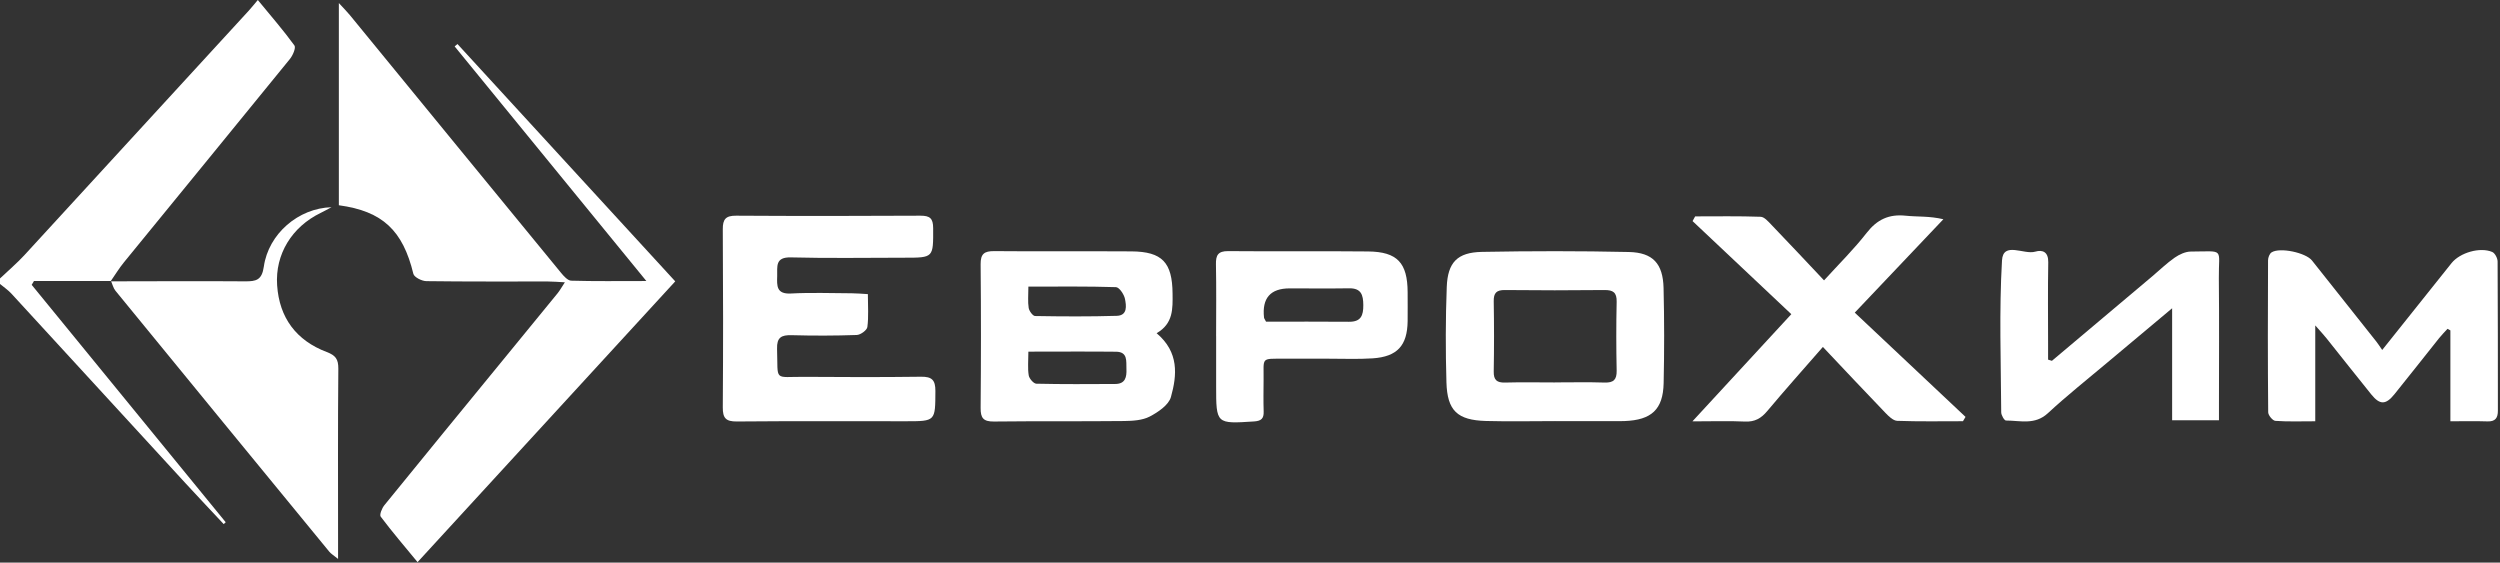
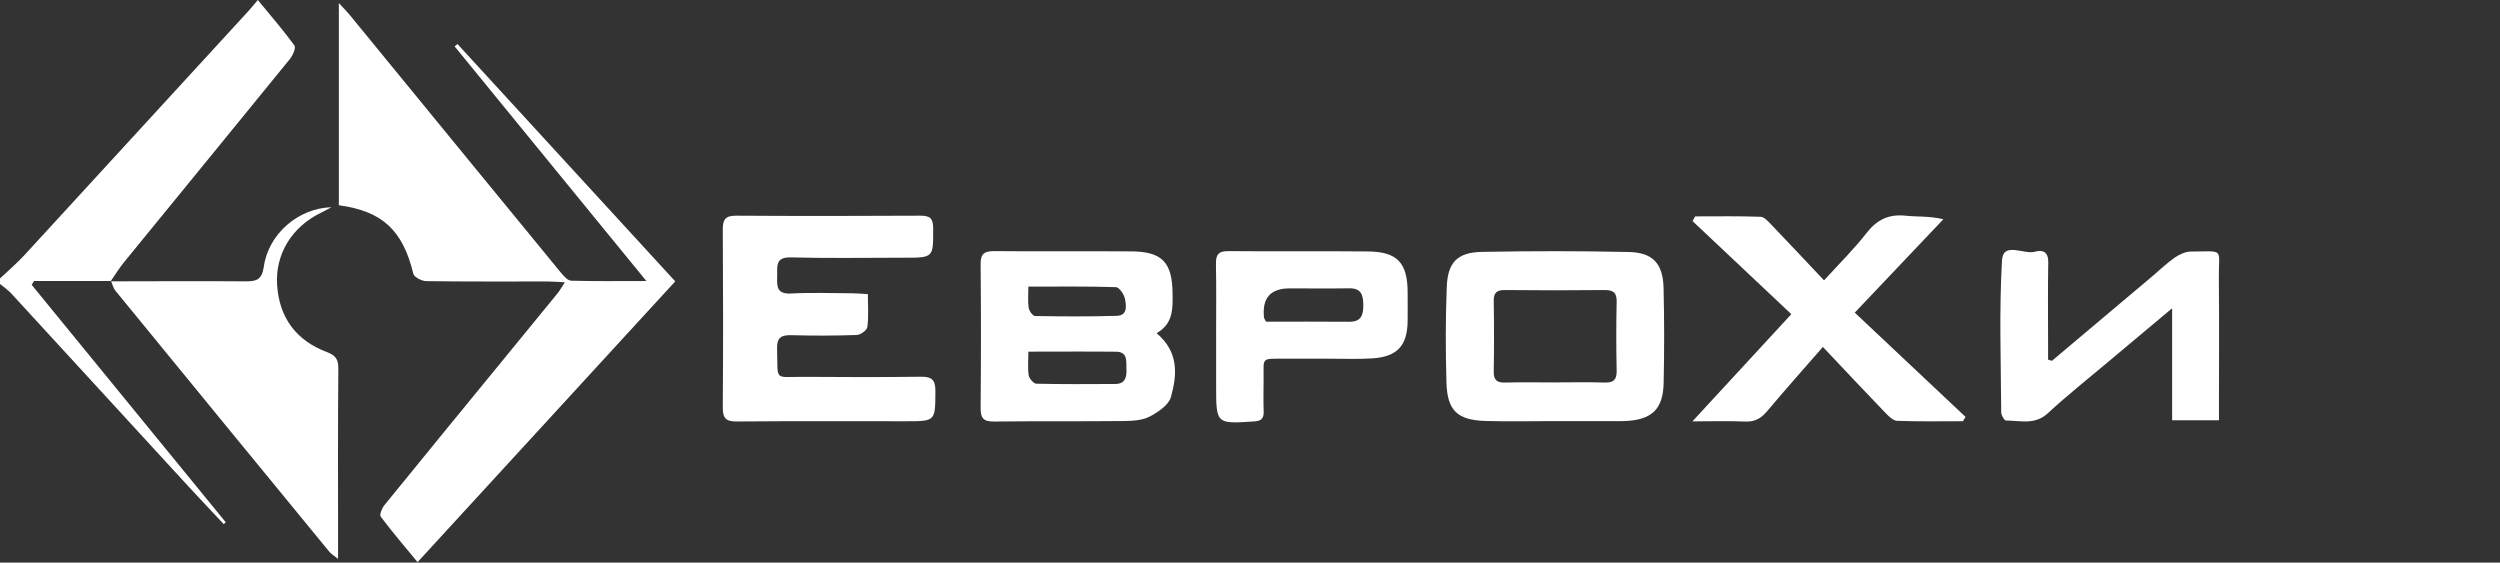
<svg xmlns="http://www.w3.org/2000/svg" viewBox="0 0 168.856 38" fill="none">
  <rect x="0" y="0" width="168.856" height="38" fill="#333333" stroke="none" />
  <path d="M7.495 18.981H2.294L2.14 19.239C6.508 24.583 10.877 29.928 15.245 35.273C15.201 35.314 15.154 35.356 15.11 35.4C14.264 34.494 13.41 33.596 12.572 32.685C8.635 28.4 4.707 24.112 0.768 19.83C0.541 19.585 0.258 19.395 0 19.179C0 19.054 0 18.929 0 18.807C0.557 18.278 1.145 17.781 1.664 17.216C6.714 11.723 11.757 6.222 16.802 0.721C16.987 0.518 17.156 0.305 17.414 0C18.315 1.096 19.145 2.051 19.887 3.072C19.999 3.228 19.778 3.744 19.58 3.986C15.854 8.57 12.108 13.137 8.375 17.713C8.044 18.119 7.771 18.57 7.472 18.999L7.492 18.978L7.495 18.981Z" fill="white" />
  <path d="M45.609 19.002C39.796 25.336 34.056 31.592 28.203 37.968C27.326 36.903 26.488 35.924 25.714 34.896C25.618 34.766 25.798 34.323 25.964 34.12C28.594 30.879 31.239 27.656 33.881 24.428C35.144 22.887 36.409 21.348 37.666 19.802C37.815 19.619 37.927 19.408 38.153 19.067C37.679 19.044 37.354 19.013 37.029 19.013C34.282 19.01 31.538 19.026 28.792 18.989C28.487 18.984 27.977 18.724 27.92 18.497C27.209 15.566 25.842 14.264 22.887 13.863V0.206C23.236 0.586 23.444 0.792 23.629 1.018C28.383 6.824 33.134 12.629 37.896 18.43C38.078 18.651 38.346 18.95 38.58 18.958C40.163 19.005 41.746 18.981 43.657 18.981C39.228 13.561 34.969 8.347 30.708 3.135C30.77 3.08 30.835 3.028 30.898 2.973C35.769 8.282 40.637 13.587 45.604 19L45.609 19.002Z" fill="white" />
  <path d="M7.477 19.002C10.502 18.999 13.527 18.979 16.552 19.002C17.294 19.007 17.69 18.927 17.82 18.005C18.135 15.797 20.152 14.058 22.391 13.996C22.056 14.173 21.863 14.282 21.662 14.379C19.72 15.321 18.575 17.167 18.718 19.268C18.866 21.465 20.009 22.998 22.071 23.777C22.667 24.003 22.857 24.261 22.852 24.904C22.816 28.819 22.834 32.737 22.834 36.655C22.834 36.955 22.834 37.254 22.834 37.751C22.532 37.504 22.355 37.405 22.238 37.259C17.419 31.392 12.605 25.518 7.8 19.64C7.651 19.46 7.599 19.205 7.5 18.984L7.479 19.005L7.477 19.002Z" fill="white" />
  <path d="M58.618 19.869C58.618 20.67 58.676 21.389 58.584 22.087C58.556 22.303 58.124 22.618 57.866 22.626C56.403 22.678 54.935 22.68 53.472 22.639C52.771 22.62 52.461 22.79 52.485 23.563C52.558 25.812 52.222 25.437 54.351 25.453C56.97 25.474 59.589 25.479 62.208 25.445C62.942 25.435 63.182 25.666 63.179 26.406C63.169 28.452 63.2 28.452 61.182 28.452C57.379 28.452 53.576 28.434 49.769 28.468C49.022 28.475 48.814 28.238 48.819 27.512C48.848 23.503 48.845 19.494 48.819 15.485C48.814 14.8 49.022 14.563 49.723 14.568C53.87 14.594 58.017 14.592 62.164 14.568C62.81 14.566 63.026 14.748 63.028 15.409C63.036 17.406 63.062 17.406 61.094 17.406C58.537 17.406 55.978 17.453 53.425 17.385C52.337 17.356 52.511 18.007 52.493 18.65C52.474 19.309 52.438 19.876 53.422 19.824C54.789 19.751 56.166 19.803 57.538 19.809C57.871 19.809 58.204 19.843 58.618 19.866V19.869Z" fill="white" />
  <path d="M78.121 22.506C79.644 23.79 79.5 25.339 79.087 26.817C78.935 27.356 78.222 27.838 77.654 28.135C77.16 28.392 76.509 28.429 75.923 28.437C72.992 28.468 70.061 28.437 67.129 28.471C66.416 28.478 66.228 28.233 66.234 27.554C66.262 24.321 66.265 21.087 66.234 17.854C66.226 17.138 66.484 16.956 67.158 16.961C70.246 16.99 73.333 16.958 76.421 16.979C78.501 16.995 79.18 17.726 79.198 19.83C79.206 20.84 79.258 21.853 78.118 22.506H78.121ZM69.459 23.751C69.459 24.375 69.404 24.878 69.483 25.357C69.519 25.573 69.813 25.911 69.995 25.916C71.768 25.958 73.544 25.943 75.319 25.935C76.017 25.935 76.106 25.461 76.082 24.914C76.061 24.399 76.186 23.764 75.382 23.756C73.458 23.735 71.534 23.751 69.459 23.751ZM69.459 19.361C69.459 19.944 69.412 20.382 69.48 20.801C69.514 21.009 69.759 21.342 69.912 21.345C71.75 21.376 73.591 21.387 75.429 21.332C76.173 21.309 76.072 20.64 75.983 20.187C75.923 19.885 75.598 19.403 75.377 19.395C73.453 19.333 71.526 19.359 69.459 19.359V19.361Z" fill="white" />
  <path d="M123.122 23.433C121.802 24.946 120.561 26.336 119.366 27.762C118.952 28.257 118.524 28.504 117.858 28.473C116.778 28.421 115.692 28.46 114.31 28.46C116.598 25.979 118.707 23.696 120.99 21.22C118.733 19.093 116.525 17.013 114.32 14.933C114.378 14.826 114.437 14.722 114.495 14.615C115.971 14.615 117.447 14.589 118.918 14.642C119.165 14.649 119.433 14.962 119.641 15.178C120.803 16.388 121.951 17.612 123.2 18.937C124.197 17.841 125.213 16.841 126.08 15.727C126.785 14.824 127.584 14.451 128.714 14.569C129.508 14.652 130.318 14.584 131.26 14.808C129.336 16.836 127.415 18.862 125.275 21.116C127.806 23.498 130.281 25.828 132.757 28.158C132.7 28.254 132.64 28.353 132.583 28.45C131.101 28.45 129.62 28.478 128.141 28.424C127.863 28.413 127.556 28.106 127.332 27.872C125.954 26.44 124.596 24.993 123.122 23.433Z" fill="white" />
  <path d="M105.043 28.442C103.484 28.442 101.922 28.478 100.362 28.434C98.436 28.379 97.751 27.741 97.696 25.828C97.634 23.683 97.636 21.535 97.717 19.39C97.78 17.719 98.43 17.047 100.094 17.013C103.4 16.951 106.709 16.948 110.015 17.021C111.642 17.055 112.319 17.807 112.361 19.445C112.413 21.59 112.413 23.738 112.366 25.883C112.327 27.661 111.543 28.372 109.724 28.439C109.63 28.442 109.536 28.444 109.443 28.444C107.977 28.444 106.509 28.444 105.043 28.444V28.439V28.442ZM105.019 25.828C106.139 25.828 107.261 25.802 108.38 25.839C108.99 25.857 109.203 25.641 109.193 25.034C109.161 23.482 109.159 21.931 109.193 20.382C109.206 19.754 108.956 19.585 108.367 19.59C106.126 19.614 103.887 19.614 101.646 19.59C101.078 19.585 100.88 19.783 100.89 20.348C100.917 21.931 100.917 23.511 100.89 25.094C100.88 25.667 101.099 25.854 101.659 25.839C102.778 25.807 103.9 25.831 105.019 25.831V25.828Z" fill="white" />
-   <path d="M165.505 28.454V22.316C165.44 22.279 165.375 22.243 165.312 22.209C165.125 22.415 164.925 22.612 164.75 22.831C163.74 24.096 162.743 25.369 161.725 26.629C161.139 27.353 160.744 27.358 160.163 26.642C159.145 25.385 158.146 24.109 157.135 22.847C156.953 22.618 156.75 22.404 156.378 21.98V28.454C155.407 28.454 154.542 28.488 153.683 28.426C153.501 28.413 153.199 28.048 153.199 27.845C153.168 24.424 153.173 21.004 153.189 17.583C153.189 17.398 153.288 17.132 153.431 17.044C153.988 16.69 155.735 17.065 156.156 17.593C157.609 19.421 159.062 21.248 160.509 23.078C160.624 23.224 160.723 23.38 160.9 23.638C162.319 21.863 163.631 20.217 164.946 18.569C165.159 18.301 165.372 18.033 165.586 17.768C166.148 17.067 167.505 16.666 168.33 17.018C168.515 17.096 168.694 17.44 168.694 17.663C168.718 21.022 168.707 24.38 168.713 27.738C168.713 28.236 168.538 28.483 167.999 28.462C167.197 28.434 166.396 28.454 165.503 28.454H165.505Z" fill="white" />
  <path d="M138.596 24.367C140.856 22.464 143.115 20.561 145.375 18.658C145.875 18.236 146.349 17.775 146.882 17.403C147.195 17.187 147.604 16.994 147.971 16.991C150.306 16.981 149.843 16.713 149.866 18.806C149.895 21.636 149.874 24.466 149.874 27.298V28.384H146.711V20.821C145.12 22.151 143.746 23.299 142.373 24.455C141.015 25.598 139.619 26.705 138.317 27.91C137.44 28.722 136.453 28.404 135.488 28.404C135.376 28.404 135.167 28.043 135.167 27.85C135.147 24.429 135.022 21.001 135.22 17.59C135.295 16.286 136.701 17.223 137.466 16.997C137.963 16.851 138.354 17.017 138.344 17.707C138.31 19.574 138.333 21.44 138.333 23.307C138.333 23.635 138.333 23.963 138.333 24.291C138.422 24.317 138.51 24.346 138.596 24.372V24.367Z" fill="white" />
  <path d="M82.139 22.704C82.139 21.087 82.16 19.471 82.128 17.854C82.115 17.237 82.269 16.956 82.956 16.961C86.106 16.99 89.256 16.951 92.406 16.984C94.382 17.005 95.067 17.755 95.075 19.741C95.075 20.395 95.083 21.048 95.075 21.699C95.051 23.342 94.377 24.092 92.711 24.204C91.717 24.271 90.717 24.224 89.717 24.227C88.72 24.227 87.72 24.227 86.723 24.227C85.14 24.232 85.359 24.118 85.346 25.648C85.341 26.364 85.328 27.08 85.351 27.794C85.367 28.267 85.193 28.431 84.706 28.465C82.139 28.632 82.141 28.645 82.141 26.06C82.141 24.94 82.141 23.821 82.141 22.701L82.139 22.704ZM85.51 21.728C87.337 21.728 89.225 21.715 91.115 21.733C91.927 21.741 92.086 21.306 92.081 20.606C92.076 19.913 91.938 19.46 91.118 19.473C89.78 19.494 88.444 19.478 87.106 19.478C85.81 19.478 85.232 20.135 85.375 21.449C85.38 21.506 85.427 21.559 85.513 21.73L85.51 21.728Z" fill="white" />
</svg>